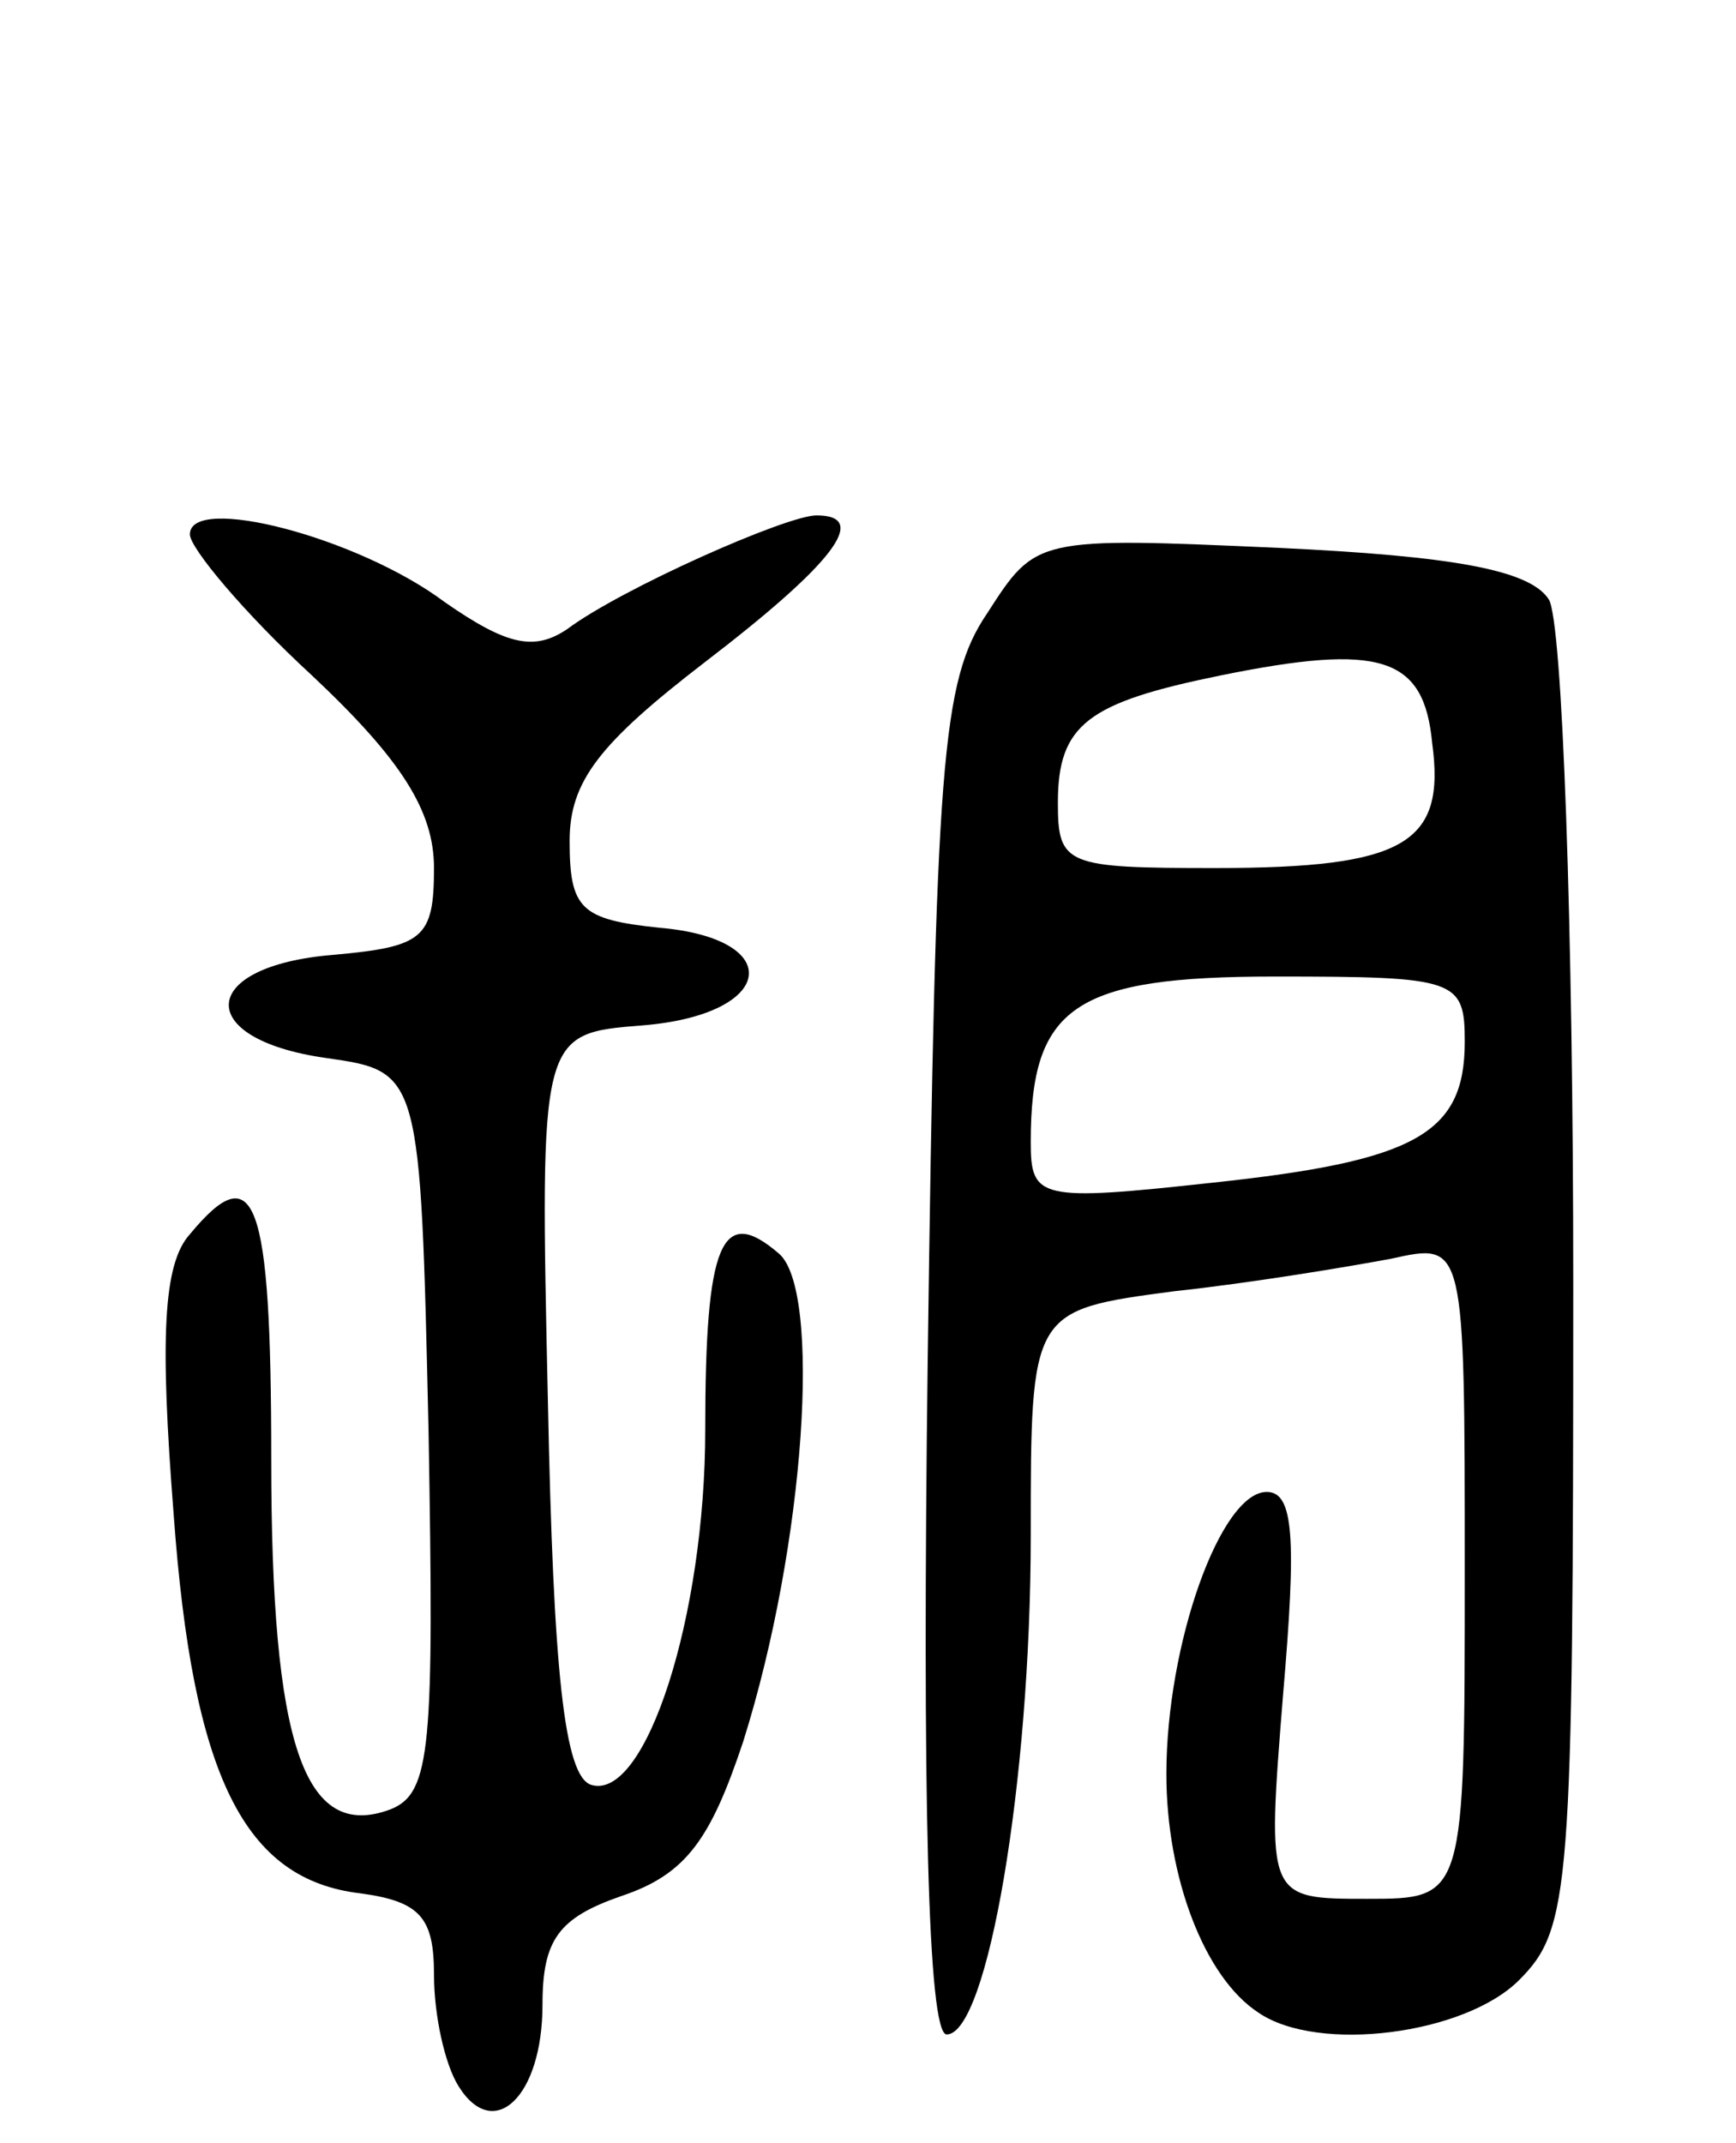
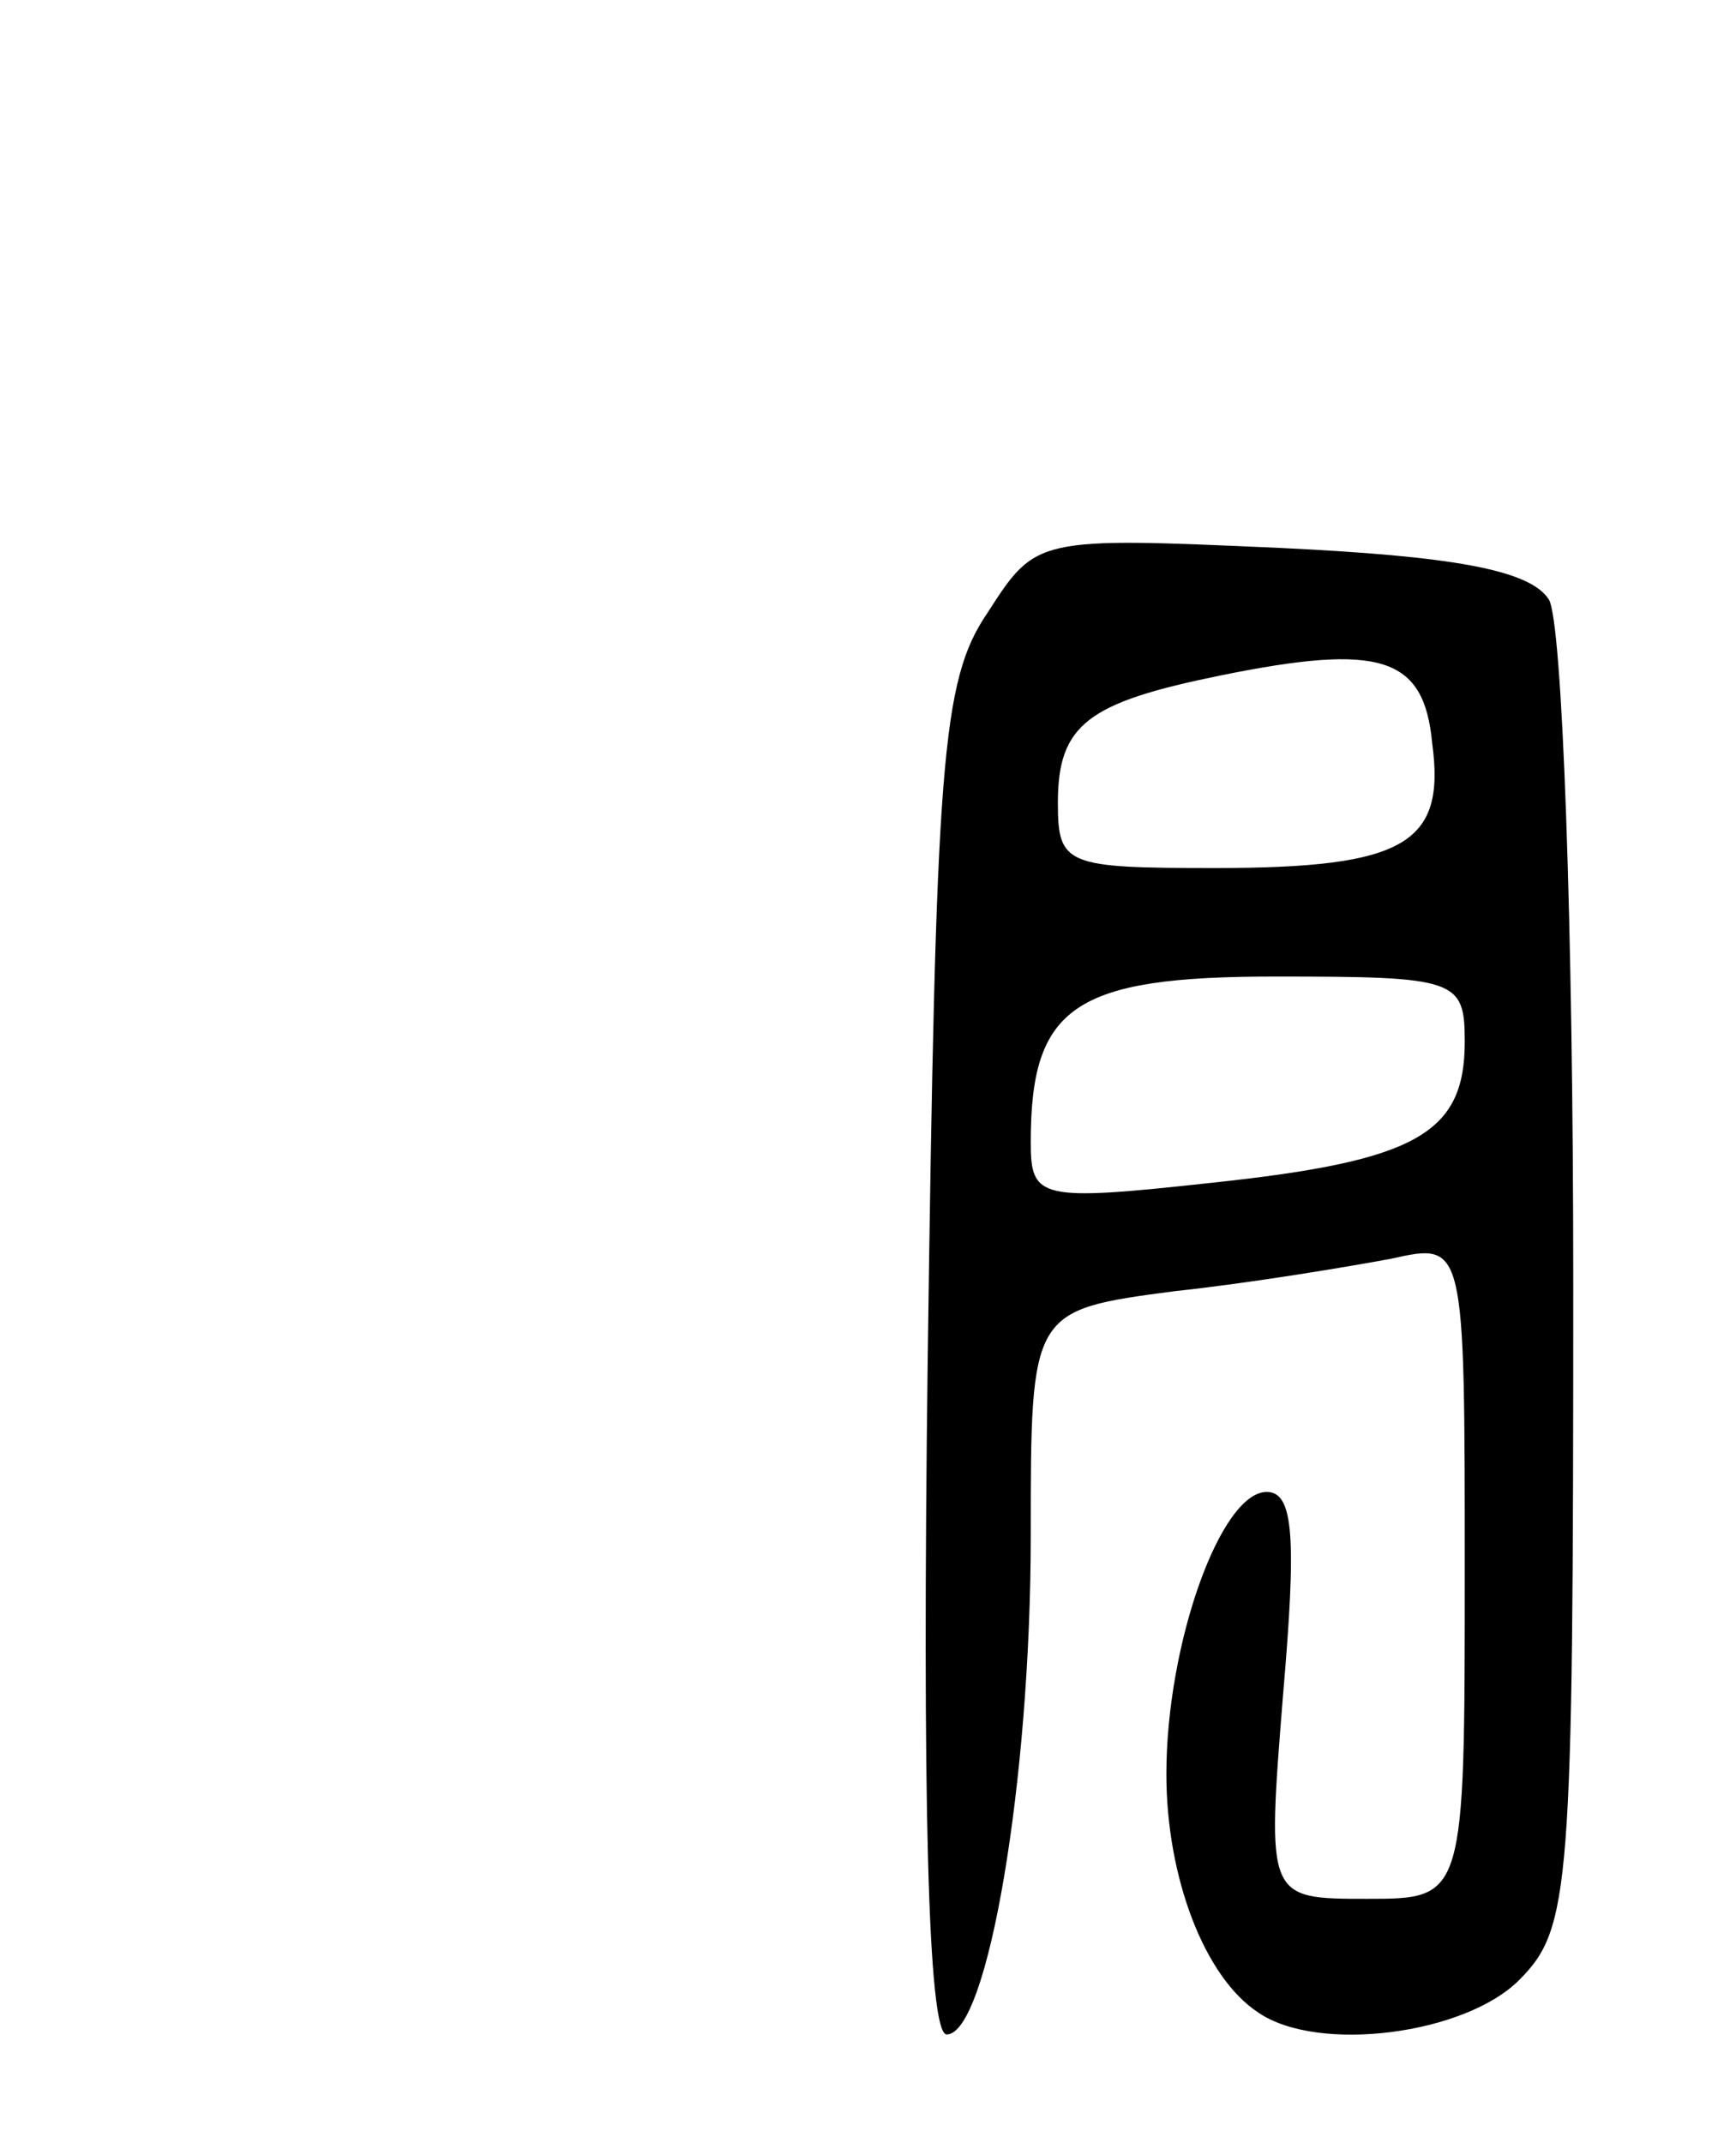
<svg xmlns="http://www.w3.org/2000/svg" version="1.0" width="64" height="79" viewBox="0 0 64 79">
  <g transform="translate(0,79) scale(0.1,-0.1)">
-     <path d="M70 593 c0 -5 20 -29 45 -52 33 -31 45 -50 45 -71 0 -26 -4 -29 -37 -32 -50 -4 -52 -31 -3 -38 35 -5 35 -5 38 -138 2 -116 1 -133 -14 -139 -32 -12 -44 24 -44 129 0 97 -6 112 -30 83 -10 -11 -11 -39 -6 -103 7 -97 26 -135 69 -140 22 -3 27 -9 27 -30 0 -15 4 -33 9 -41 13 -21 31 -4 31 30 0 24 6 32 29 40 24 8 33 21 45 57 23 73 29 167 13 180 -21 18 -27 4 -27 -65 0 -69 -22 -137 -42 -131 -10 3 -14 42 -16 141 -3 136 -3 136 35 139 49 4 53 32 6 36 -29 3 -33 7 -33 32 0 22 11 36 50 66 47 36 61 54 41 54 -11 0 -72 -27 -92 -42 -12 -8 -22 -6 -45 10 -32 24 -94 40 -94 25z" />
    <path d="M364 564 c-17 -25 -19 -55 -22 -276 -2 -158 0 -248 7 -248 15 0 31 93 31 184 0 83 0 83 53 90 28 3 64 9 80 12 27 6 27 6 27 -115 0 -121 0 -121 -36 -121 -37 0 -37 0 -31 75 5 58 4 75 -6 75 -17 0 -37 -56 -37 -104 0 -38 14 -75 34 -88 22 -15 76 -8 96 12 19 19 20 33 20 257 0 131 -4 244 -9 252 -7 11 -36 16 -99 19 -90 4 -90 4 -108 -24z m164 -48 c5 -37 -10 -46 -80 -46 -55 0 -58 1 -58 24 0 29 11 37 60 47 59 12 75 7 78 -25z m12 -110 c0 -34 -18 -44 -93 -52 -64 -7 -67 -6 -67 15 0 50 16 61 90 61 67 0 70 -1 70 -24z" />
  </g>
</svg>